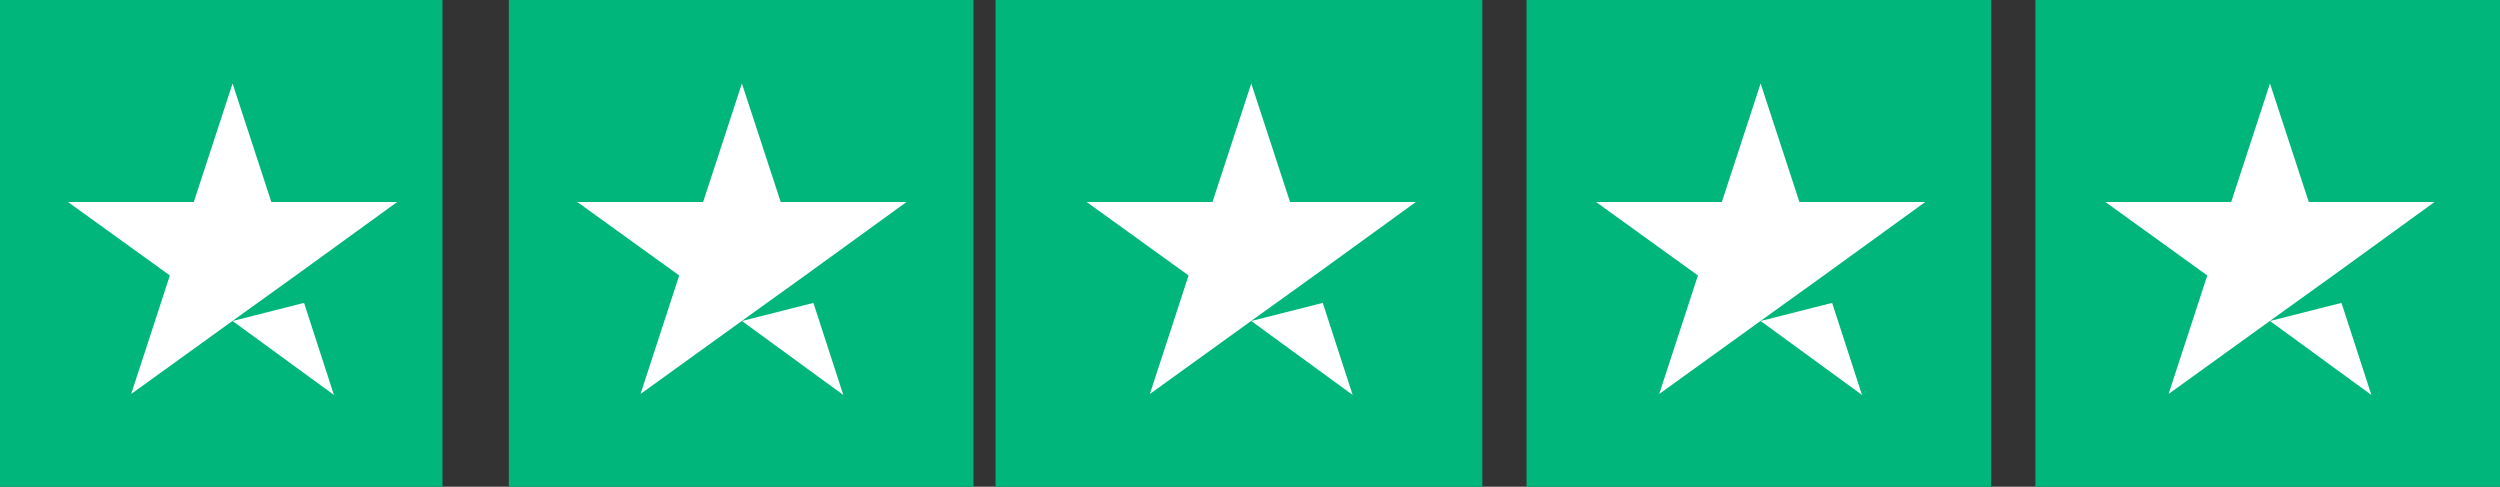
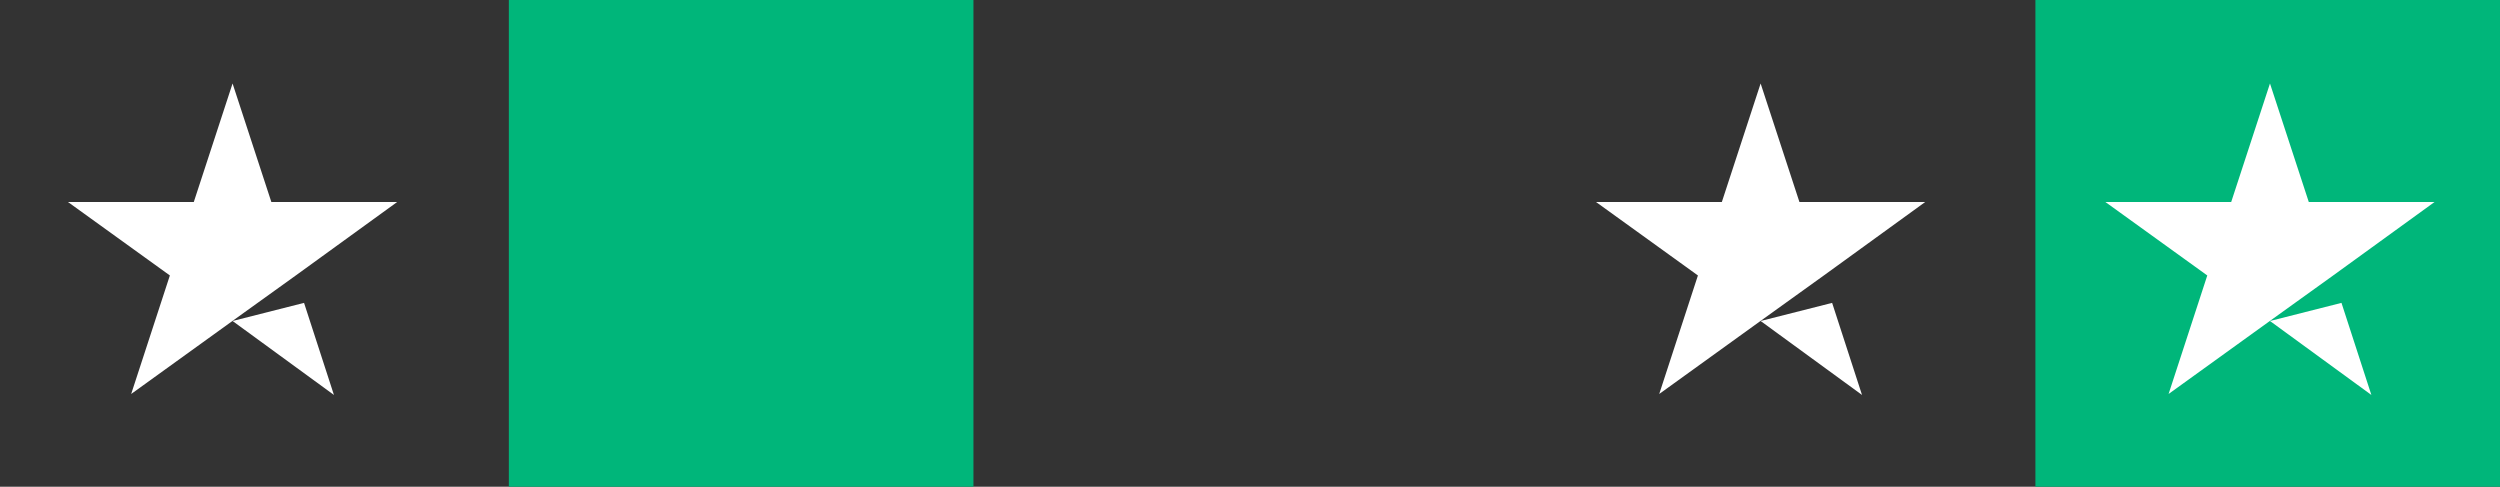
<svg xmlns="http://www.w3.org/2000/svg" width="113" height="22" viewBox="0 0 113 22">
  <rect x="0" y="0" width="113" height="22" fill="#333333" stroke="none" />
  <g id="Trustpilot_ratings_5star-RGB" transform="translate(-0.138 0.224)">
    <g id="Group_371430" data-name="Group 371430" transform="translate(0.138 -0.224)">
-       <rect id="Rectangle-path" width="20" height="22" fill="#00b67a" />
      <rect id="Rectangle-path-2" data-name="Rectangle-path" width="21" height="22" transform="translate(23)" fill="#00b67a" />
-       <rect id="Rectangle-path-3" data-name="Rectangle-path" width="22" height="22" transform="translate(45)" fill="#00b67a" />
-       <rect id="Rectangle-path-4" data-name="Rectangle-path" width="21" height="22" transform="translate(69)" fill="#00b67a" />
      <rect id="Rectangle-path-5" data-name="Rectangle-path" width="21" height="22" transform="translate(92)" fill="#00b67a" />
      <path id="Shape" d="M21.839,26.936l3.231-.819,1.351,4.162Zm7.439-5.379H23.592L21.839,16.2l-1.753,5.358H14.4l4.605,3.32-1.749,5.357,4.605-3.32,2.834-2.036,4.582-3.32Z" transform="translate(-11.327 -12.427)" fill="#fff" />
-       <path id="Shape-2" data-name="Shape" d="M125.839,26.936l3.232-.819,1.351,4.162Zm7.439-5.379h-5.685L125.839,16.2l-1.753,5.358H118.4l4.605,3.32-1.749,5.357,4.605-3.32,2.834-2.036,4.582-3.32Z" transform="translate(-92.305 -12.427)" fill="#fff" />
-       <path id="Shape-3" data-name="Shape" d="M229.839,26.936l3.232-.819,1.351,4.162Zm7.439-5.379h-5.685L229.839,16.2l-1.753,5.358H222.4l4.605,3.32-1.749,5.357,4.605-3.32,2.834-2.036,4.582-3.32Z" transform="translate(-173.282 -12.427)" fill="#fff" />
      <path id="Shape-4" data-name="Shape" d="M333.839,26.936l3.232-.819,1.351,4.162Zm7.439-5.379h-5.685L333.839,16.2l-1.753,5.358H326.4l4.605,3.32-1.749,5.357,4.605-3.32,2.834-2.036,4.582-3.32Z" transform="translate(-254.259 -12.427)" fill="#fff" />
-       <path id="Shape-5" data-name="Shape" d="M437.839,26.936l3.232-.819,1.351,4.162Zm7.439-5.379h-5.685L437.839,16.2l-1.753,5.358H430.4l4.605,3.32-1.749,5.357,4.605-3.32,2.833-2.036,4.582-3.32Z" transform="translate(-335.236 -12.427)" fill="#fff" />
+       <path id="Shape-5" data-name="Shape" d="M437.839,26.936l3.232-.819,1.351,4.162Zm7.439-5.379h-5.685L437.839,16.2l-1.753,5.358H430.4l4.605,3.32-1.749,5.357,4.605-3.32,2.833-2.036,4.582-3.32" transform="translate(-335.236 -12.427)" fill="#fff" />
    </g>
  </g>
</svg>